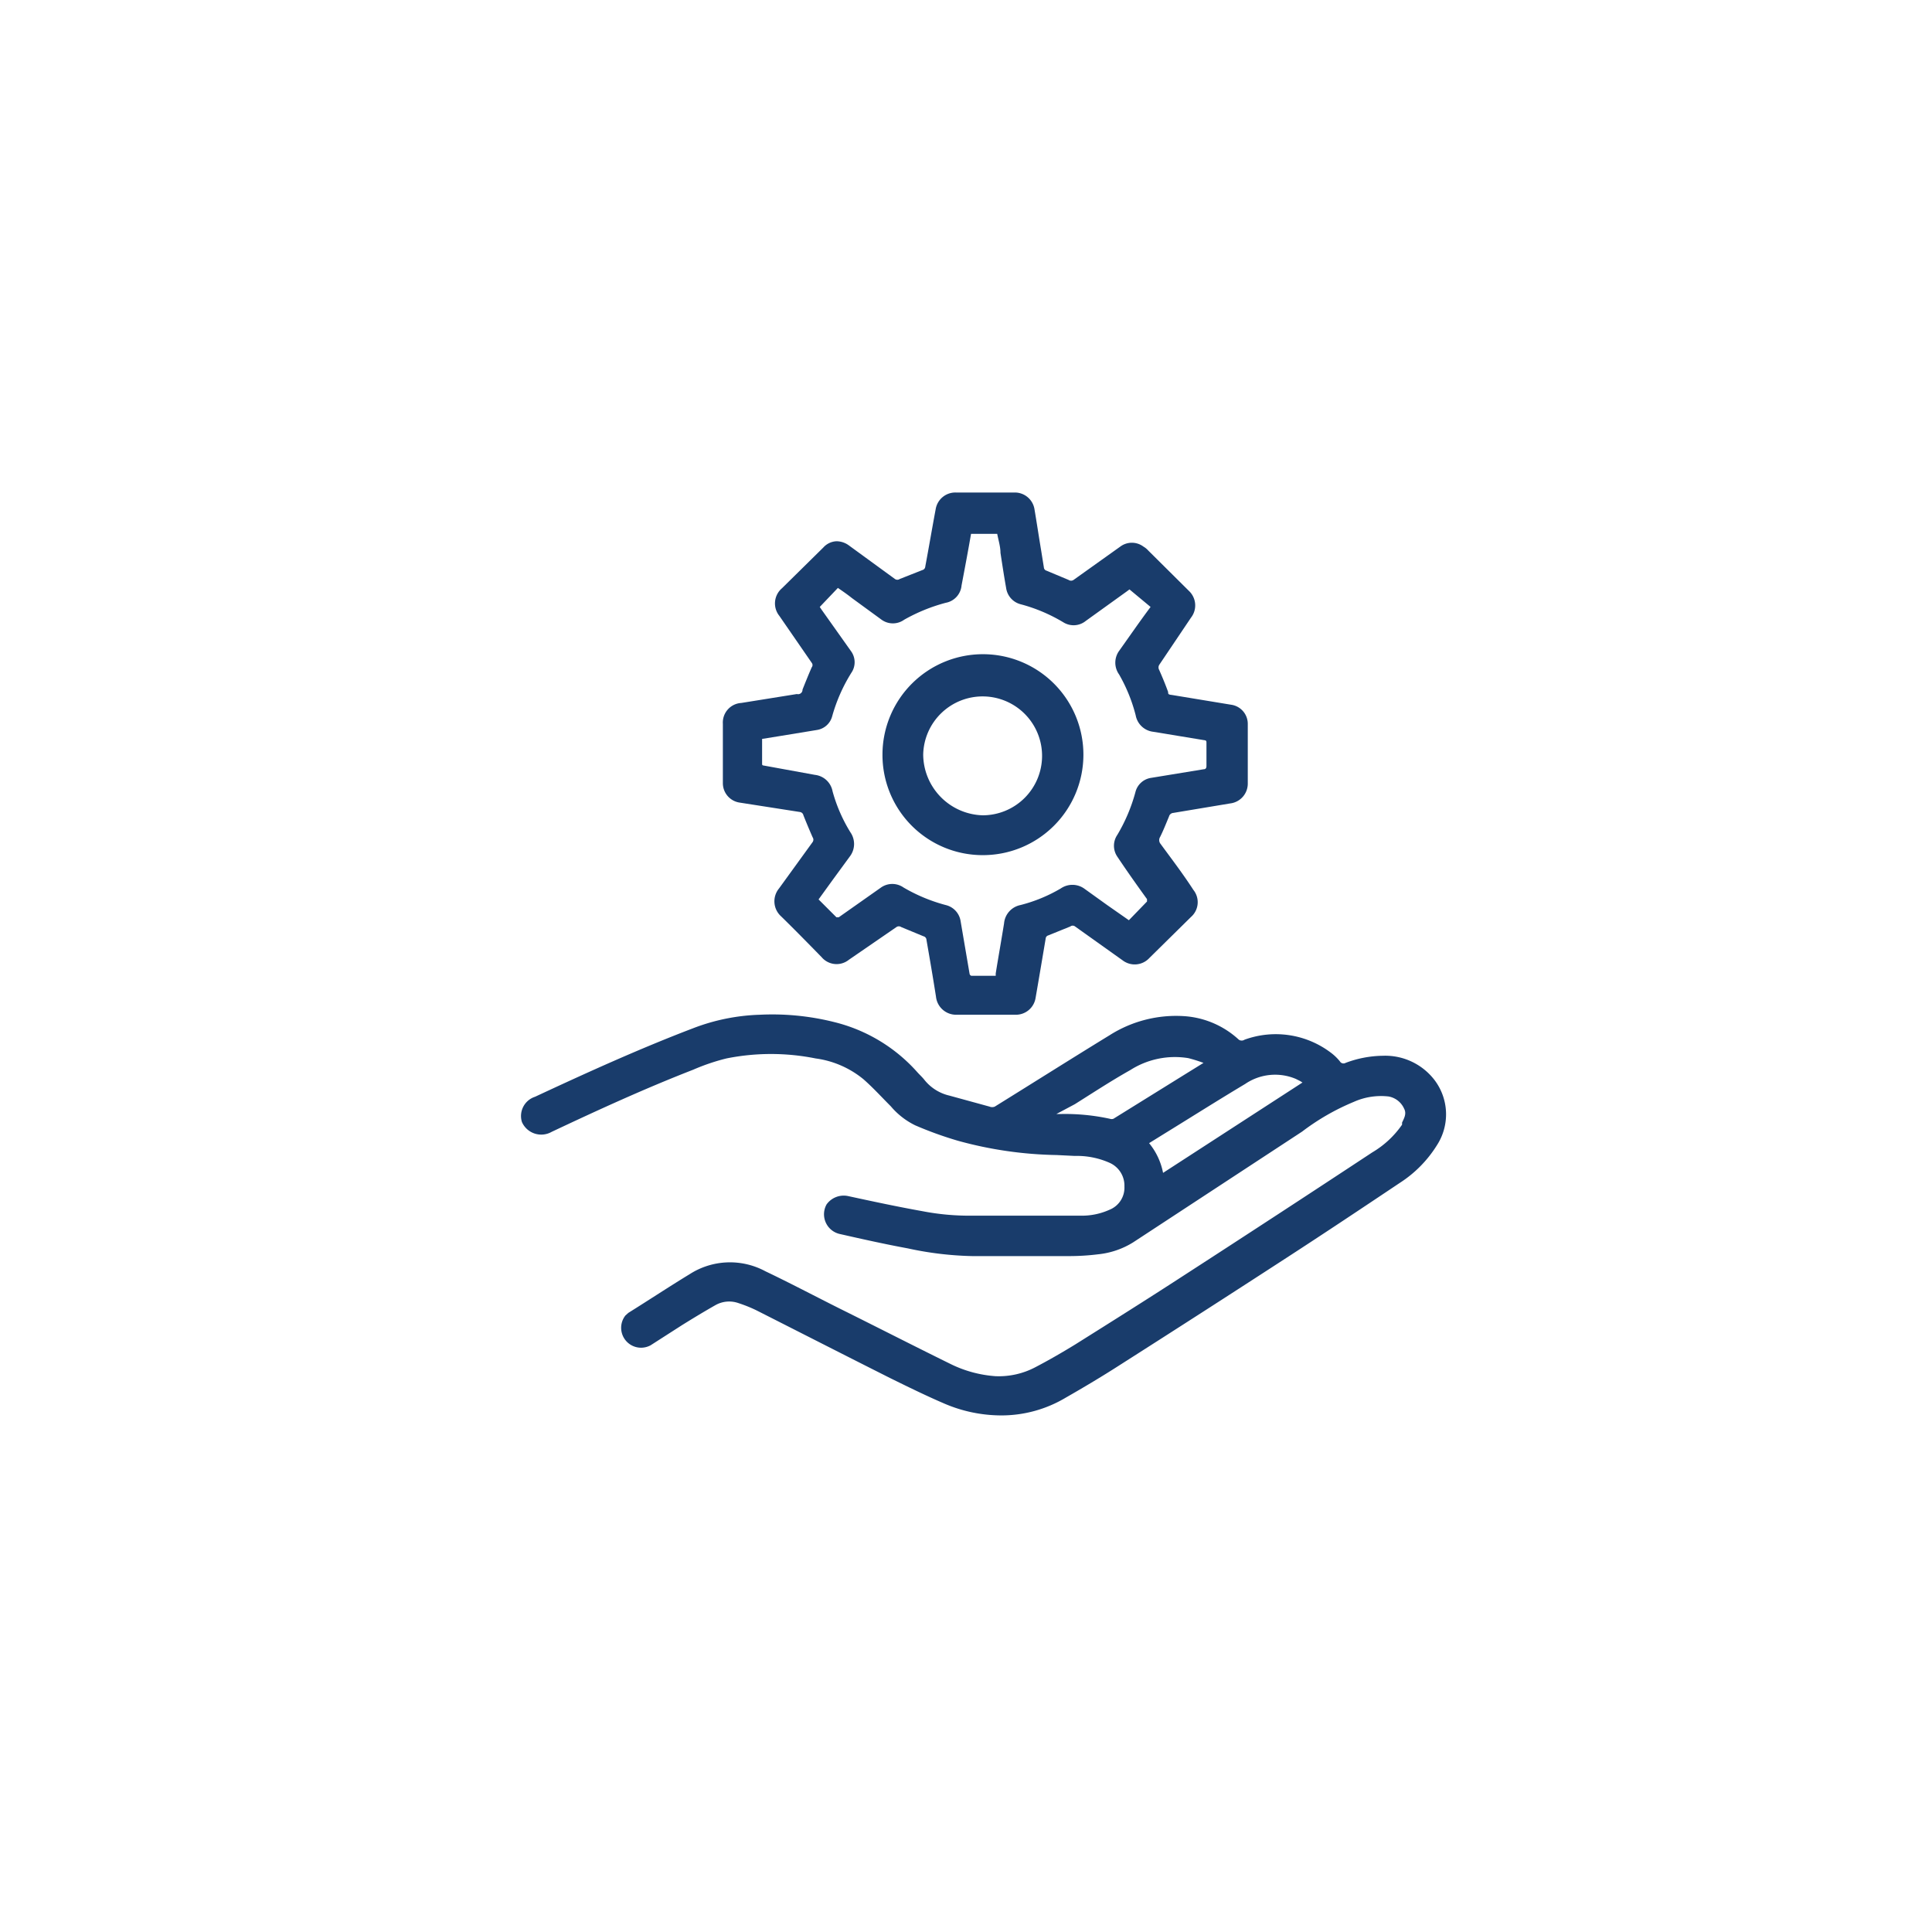
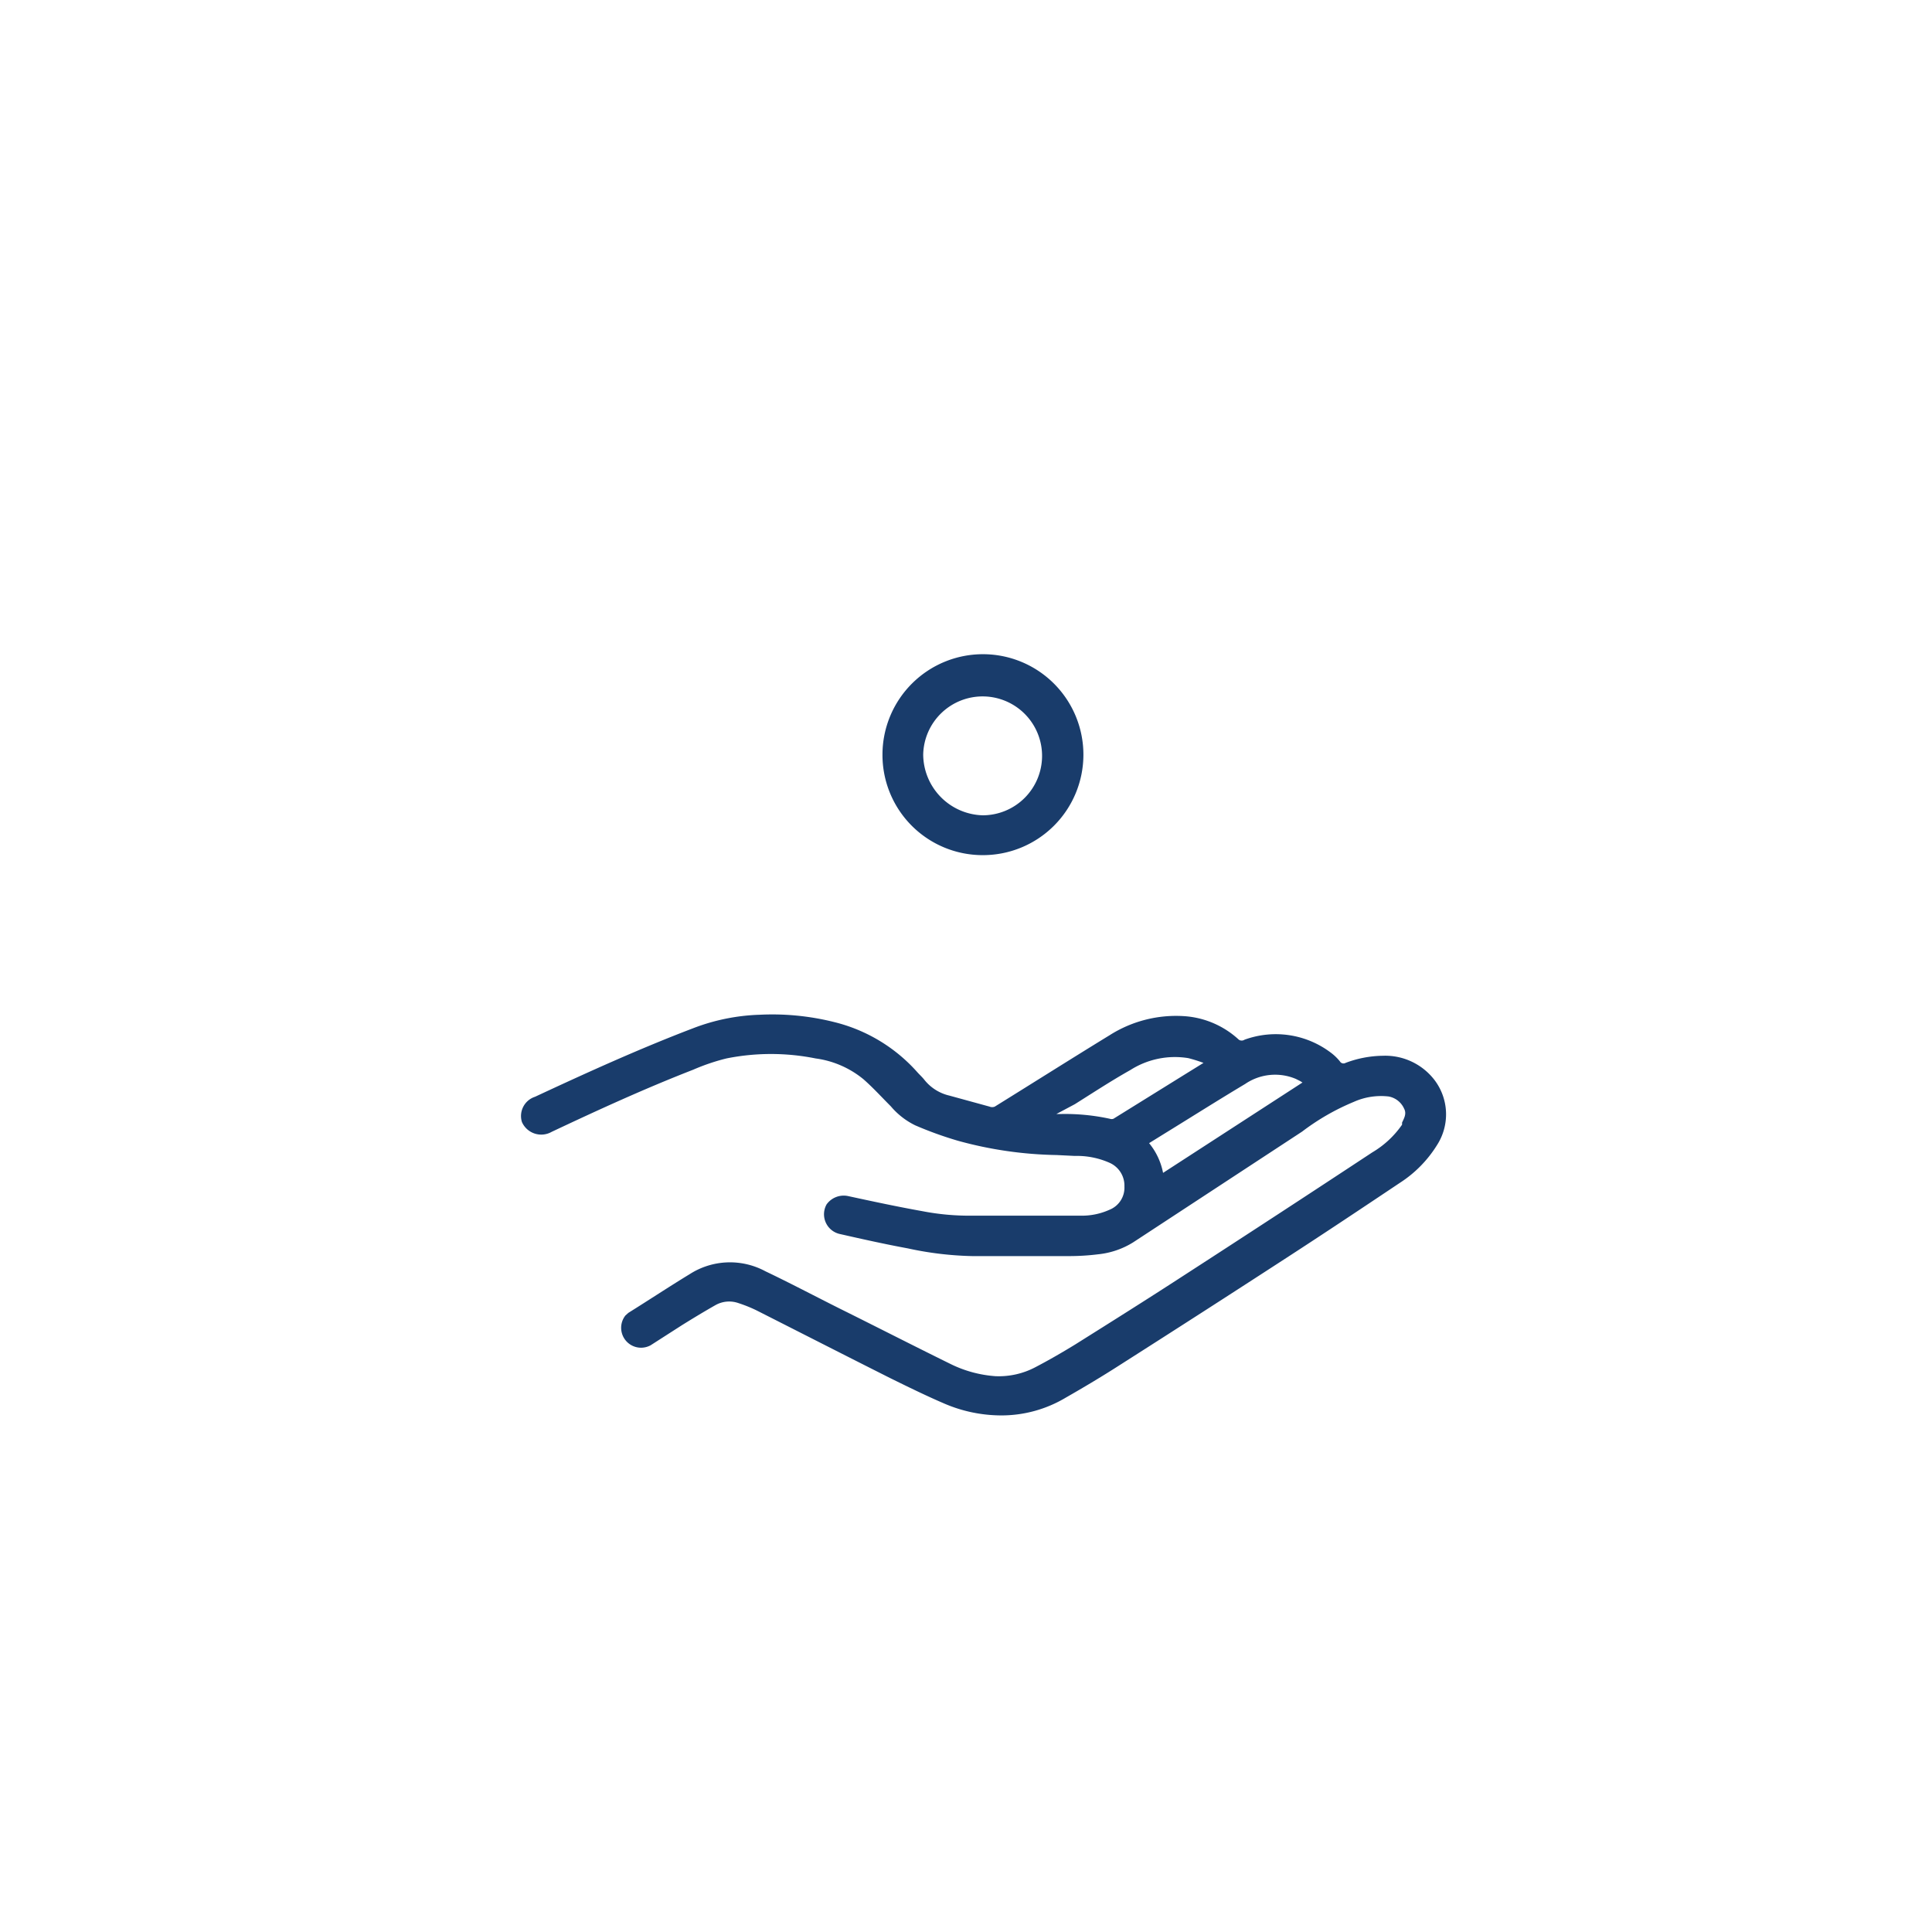
<svg xmlns="http://www.w3.org/2000/svg" viewBox="0 0 65 65">
  <defs>
    <style>.cls-1{fill:#b8d8ea;opacity:0;}.cls-2{fill:#193c6b;}</style>
  </defs>
  <title>Service</title>
  <g id="Laag_4" data-name="Laag 4">
-     <rect class="cls-1" width="65" height="65" />
-   </g>
+     </g>
  <g id="Laag_1" data-name="Laag 1">
    <path class="cls-2" d="M35.55,38.86a13.25,13.25,0,0,1-3.32-.48,12.37,12.37,0,0,1-1.44-.52,2.53,2.53,0,0,1-.82-.64c-.31-.31-.6-.63-.92-.91a3.2,3.2,0,0,0-1.61-.7,7.61,7.61,0,0,0-3,0,7,7,0,0,0-1.12.38c-1.62.63-3.19,1.35-4.76,2.09a.71.71,0,0,1-1-.33A.68.68,0,0,1,18,36.9c1.76-.82,3.52-1.62,5.33-2.31a6.81,6.81,0,0,1,2.23-.45,8.57,8.57,0,0,1,2.52.25,5.49,5.49,0,0,1,2.78,1.68c.08.09.17.17.24.26a1.51,1.51,0,0,0,.84.53l1.35.37a.23.23,0,0,0,.18,0c1.29-.8,2.57-1.61,3.86-2.4a4.17,4.17,0,0,1,2.55-.64,3,3,0,0,1,1.8.79.17.17,0,0,0,.19,0,3.07,3.07,0,0,1,2.91.44,1.65,1.65,0,0,1,.3.29.14.14,0,0,0,.19.05,3.66,3.66,0,0,1,1.26-.24,2.09,2.09,0,0,1,1.72.8,1.91,1.91,0,0,1,.1,2.2,4.05,4.05,0,0,1-1.26,1.28c-1.27.85-2.53,1.69-3.81,2.52q-2.77,1.8-5.55,3.57c-.62.4-1.24.77-1.87,1.13a4.22,4.22,0,0,1-2.19.6,4.87,4.87,0,0,1-1.88-.39c-.63-.27-1.24-.57-1.85-.87-1.49-.75-3-1.52-4.48-2.27a4.73,4.73,0,0,0-.62-.25.94.94,0,0,0-.77.07c-.37.21-.75.44-1.12.67l-1.06.68a.67.67,0,0,1-.85-1l.1-.09c.69-.43,1.37-.88,2.06-1.3a2.51,2.51,0,0,1,2.55-.1c.84.4,1.67.84,2.51,1.26,1.23.61,2.46,1.24,3.7,1.85a4.06,4.06,0,0,0,1.53.42A2.63,2.63,0,0,0,34.83,46c.46-.24.91-.5,1.35-.77,1.21-.76,2.42-1.52,3.62-2.3q3.2-2.07,6.37-4.16a3.19,3.19,0,0,0,1-.93.43.43,0,0,0,0-.07c.07-.15.16-.3.07-.47a.71.71,0,0,0-.52-.41,2.24,2.24,0,0,0-1.17.18,7.78,7.78,0,0,0-1.74,1l-5.69,3.73a2.76,2.76,0,0,1-1.18.4,7.89,7.89,0,0,1-1,.06H32.71A11.24,11.24,0,0,1,30.54,42c-.76-.14-1.52-.31-2.27-.48a.68.68,0,0,1-.46-1,.71.71,0,0,1,.72-.28c.83.18,1.67.36,2.51.51a8.3,8.3,0,0,0,1.65.15h3.69a2.25,2.25,0,0,0,.95-.2.8.8,0,0,0,.5-.78.84.84,0,0,0-.48-.79,2.7,2.7,0,0,0-1.19-.24Zm8.27-2.44-.08-.05-.14-.07a1.79,1.79,0,0,0-1.71.17c-.92.55-1.82,1.12-2.73,1.68l-.5.31a2.24,2.24,0,0,1,.47,1Zm-8.28,1.06h.14a7.08,7.08,0,0,1,1.66.16.18.18,0,0,0,.12,0l2.4-1.49.63-.39v0a5,5,0,0,0-.51-.16,2.79,2.79,0,0,0-1.95.4c-.64.36-1.25.76-1.87,1.15Z" />
-     <path class="cls-2" d="M28.14,18.21a.71.71,0,0,1,.42.14l1.55,1.13a.14.14,0,0,0,.16,0l.76-.3a.13.13,0,0,0,.1-.12c.12-.64.23-1.29.35-1.93a.67.67,0,0,1,.68-.56h2a.67.67,0,0,1,.64.54c.08.47.15.94.23,1.42l.09.56a.12.12,0,0,0,.09.11l.74.31a.15.15,0,0,0,.17,0l1.57-1.12a.65.65,0,0,1,.78,0,.65.65,0,0,1,.16.13L40,19.88a.67.67,0,0,1,.07.9L39,22.37a.17.17,0,0,0,0,.17c.11.25.21.49.3.74,0,.06,0,.09.12.1l2,.33a.65.65,0,0,1,.56.66c0,.68,0,1.36,0,2a.67.67,0,0,1-.59.66l-1.92.32a.16.16,0,0,0-.14.12c-.1.24-.19.47-.3.69a.2.2,0,0,0,0,.21c.38.52.75,1,1.12,1.57a.66.66,0,0,1-.08.91l-1.4,1.38a.67.67,0,0,1-.9.08l-1.6-1.14a.13.13,0,0,0-.16,0l-.74.3a.12.12,0,0,0-.09.11c-.11.65-.22,1.31-.34,2a.67.67,0,0,1-.66.56h-2a.68.68,0,0,1-.69-.61c-.1-.64-.21-1.28-.32-1.91a.13.13,0,0,0-.1-.12l-.75-.31a.14.14,0,0,0-.16,0l-1.6,1.1a.66.66,0,0,1-.92-.09c-.45-.46-.9-.92-1.36-1.37a.68.68,0,0,1-.07-.94l1.13-1.56a.14.14,0,0,0,0-.16c-.11-.25-.21-.49-.31-.74a.14.14,0,0,0-.11-.11L24.87,27a.66.66,0,0,1-.55-.65c0-.67,0-1.34,0-2a.66.66,0,0,1,.62-.7l1.87-.3A.15.15,0,0,0,27,23.2c.1-.25.2-.5.31-.75a.12.12,0,0,0,0-.15l-1.09-1.58a.67.67,0,0,1,.09-.93l1.39-1.37A.63.63,0,0,1,28.14,18.21Zm0,12.65.08,0,1.42-1a.66.66,0,0,1,.76,0,5.69,5.69,0,0,0,1.42.59.66.66,0,0,1,.5.55l.3,1.76a.09.09,0,0,0,.06.07h.82l0-.08c.09-.56.19-1.12.28-1.68a.69.69,0,0,1,.55-.62,5.2,5.2,0,0,0,1.36-.56.69.69,0,0,1,.78,0l.78.56.73.51.61-.63,0-.08c-.34-.47-.68-.95-1-1.43a.65.65,0,0,1,0-.73,5.72,5.72,0,0,0,.61-1.44.64.64,0,0,1,.53-.48l1.77-.29c.07,0,.09-.05.09-.11V25c0-.07,0-.09-.09-.1l-1.7-.28a.68.68,0,0,1-.59-.55,5.48,5.48,0,0,0-.56-1.38.68.68,0,0,1,0-.79c.35-.49.7-1,1.06-1.48L38,19.83l-.08.06-1.39,1a.65.65,0,0,1-.75.05,5.52,5.52,0,0,0-1.44-.61.66.66,0,0,1-.49-.55c-.07-.39-.13-.79-.19-1.18,0-.21-.07-.43-.11-.64h-.88v0c-.1.58-.21,1.16-.32,1.74a.65.65,0,0,1-.53.58,5.88,5.88,0,0,0-1.4.57.65.65,0,0,1-.76,0l-1-.73c-.15-.12-.31-.23-.47-.34l-.61.64.06.09,1,1.41a.63.63,0,0,1,0,.72A5.6,5.6,0,0,0,28,24.09a.63.63,0,0,1-.52.47l-1.22.2-.62.1v.82c0,.06,0,.07.08.08l1.7.31a.68.68,0,0,1,.59.55A5.27,5.27,0,0,0,28.61,28a.69.69,0,0,1,0,.79l-.6.82-.47.65Z" />
    <path class="cls-2" d="M29.69,25.38a3.38,3.38,0,1,1,3.37,3.39A3.37,3.37,0,0,1,29.69,25.38Zm3.37,2.05a2,2,0,1,0-2-2.05A2.06,2.06,0,0,0,33.06,27.43Z" />
  </g>
</svg>